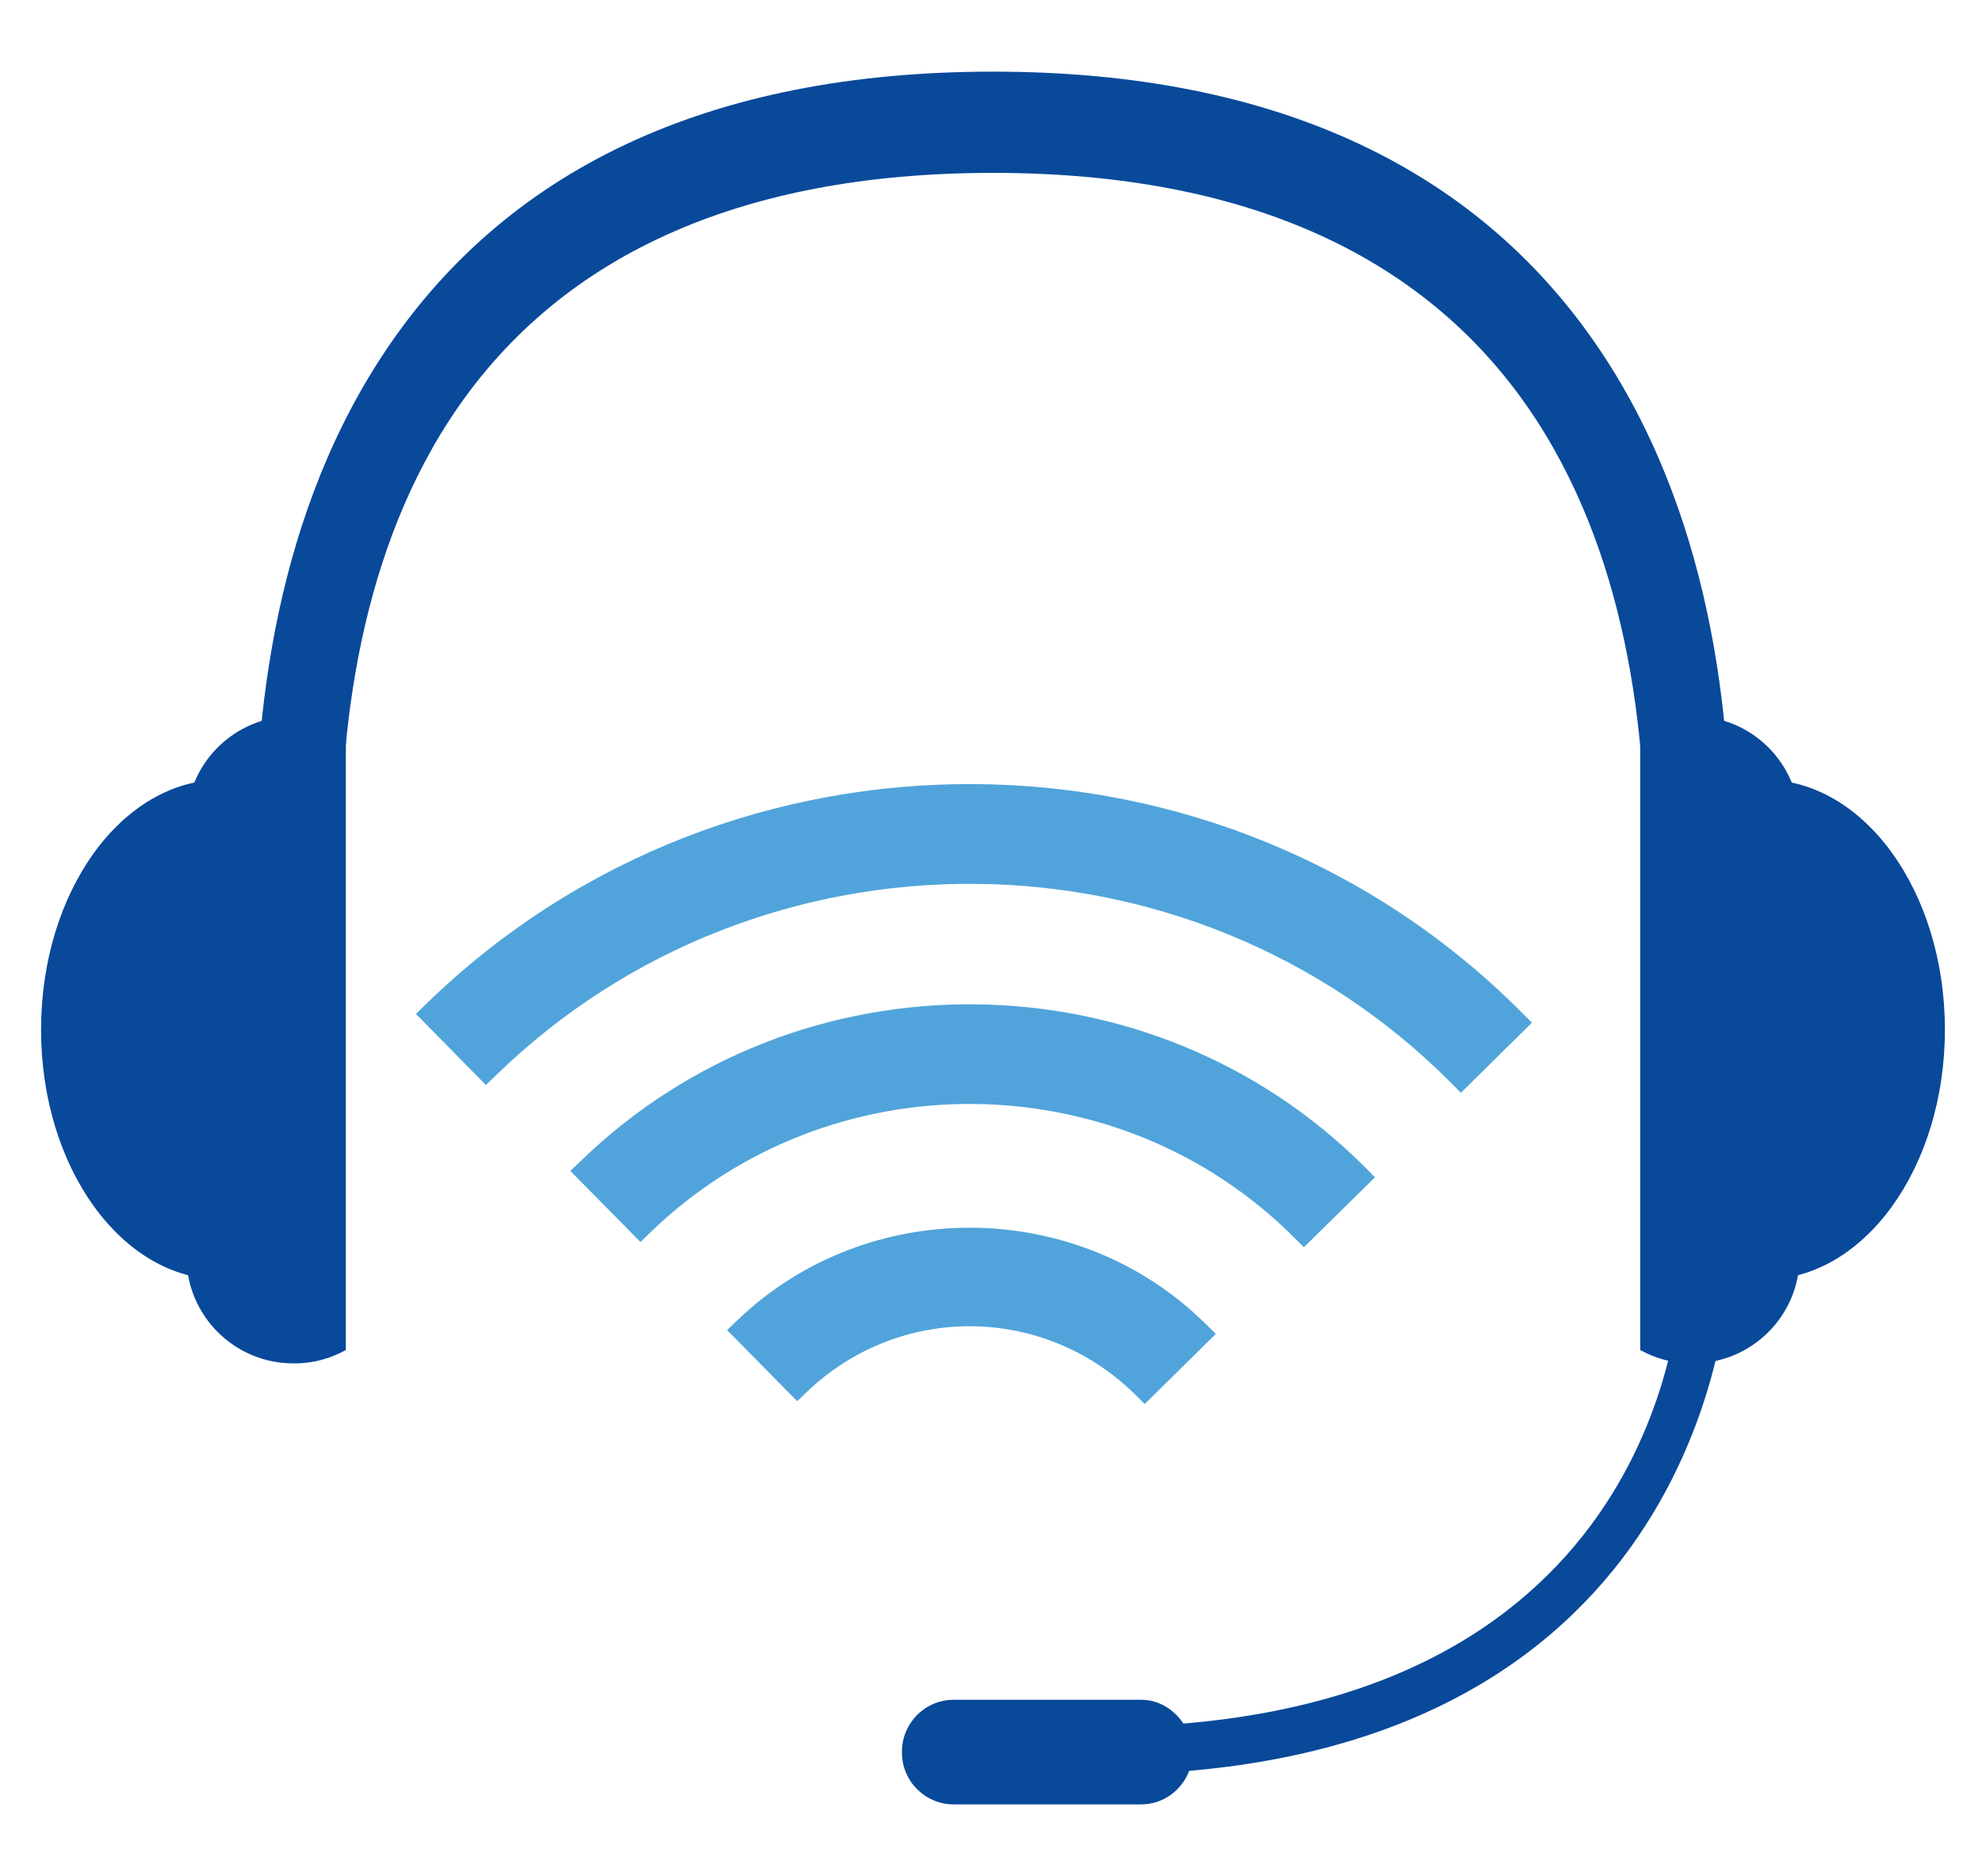
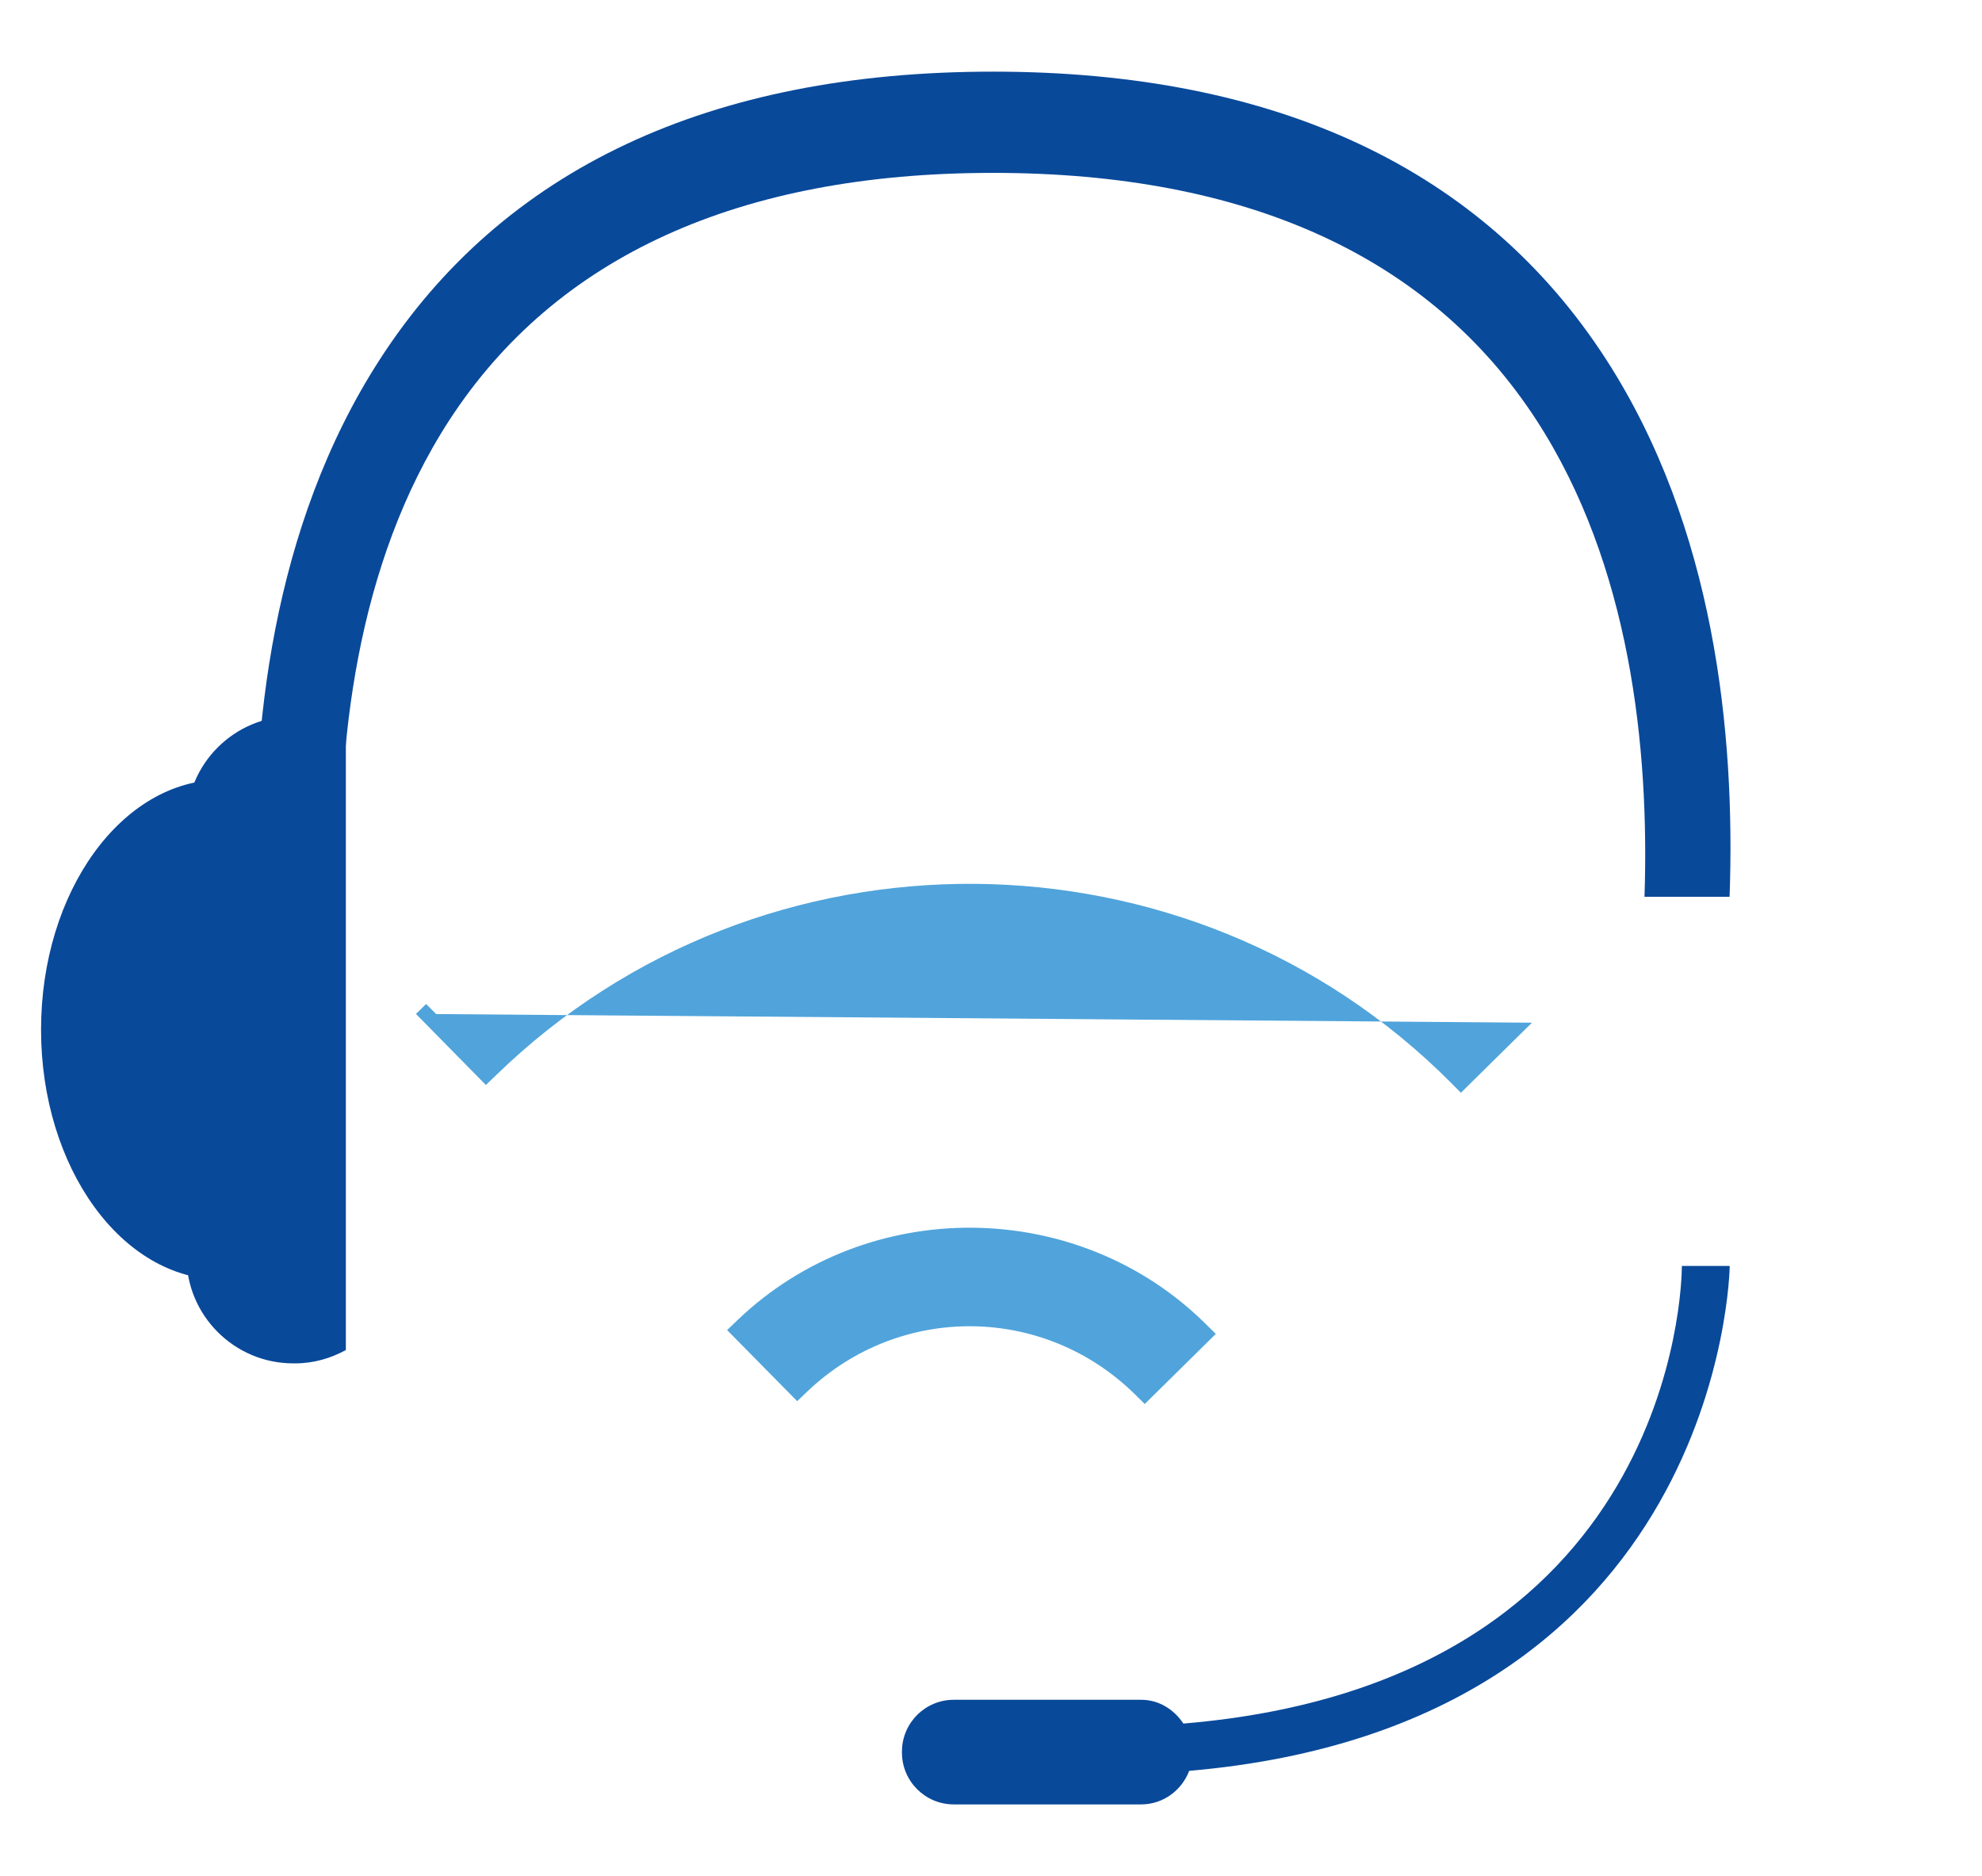
<svg xmlns="http://www.w3.org/2000/svg" id="Capa_1" data-name="Capa 1" viewBox="0 0 140 132.51">
  <defs>
    <style>
      .cls-1 {
        fill: #09499a;
      }

      .cls-1, .cls-2 {
        stroke-width: 0px;
      }

      .cls-2 {
        fill: #50a4db;
      }
    </style>
  </defs>
  <g>
    <path class="cls-1" d="M24.11,63.34c-.34-10.51,1-23.47,7.64-33.68,7.51-11.54,20.45-17.45,38.39-17.45s30.88,5.92,38.38,17.45c6.64,10.22,7.99,23.17,7.64,33.68h6.01c.42-11.62-1.09-26.13-8.71-37.94-8.68-13.44-23.29-20.34-43.32-20.34s-34.65,6.9-43.32,20.34c-7.62,11.8-9.14,26.32-8.72,37.94h6.01Z" />
    <g>
      <path class="cls-1" d="M19.79,56.04c-1.3-.62-2.69-.97-4.14-.97-7.04,0-12.75,7.9-12.75,17.65s5.71,17.65,12.75,17.65c1.45,0,2.84-.35,4.14-.97v-33.37Z" />
      <path class="cls-1" d="M24.43,51.52c-1.07-.58-2.27-.94-3.57-.94h-.15c-4.17,0-7.54,3.38-7.54,7.54v30.63c0,4.16,3.38,7.54,7.54,7.54h.15c1.3,0,2.5-.36,3.57-.94v-43.84Z" />
    </g>
    <path class="cls-1" d="M122.18,89.41h-3.38c0,1.26-.5,29.42-35.21,32.32-.66-.99-1.72-1.68-2.99-1.68h-13.23c-2.02,0-3.66,1.64-3.66,3.66v.07c0,2.02,1.64,3.66,3.66,3.66h13.23c1.56,0,2.87-.99,3.4-2.37,37.63-3.26,38.18-35.33,38.18-35.67Z" />
    <g>
-       <path class="cls-1" d="M120.49,56.04c1.3-.62,2.69-.97,4.14-.97,7.04,0,12.75,7.9,12.75,17.65s-5.71,17.65-12.75,17.65c-1.45,0-2.84-.35-4.14-.97v-33.37Z" />
-       <path class="cls-1" d="M115.86,51.52c1.07-.58,2.27-.94,3.57-.94h.15c4.17,0,7.54,3.38,7.54,7.54v30.63c0,4.16-3.38,7.54-7.54,7.54h-.15c-1.3,0-2.5-.36-3.57-.94v-43.84Z" />
-     </g>
+       </g>
  </g>
  <g>
    <path class="cls-2" d="M85.88,94.21l-5.02,4.95-.7-.69c-6.44-6.33-16.61-6.41-23.14-.19l-.71.68-4.95-5.02.73-.7c9.19-8.81,24.03-8.69,33.07.26l.72.71Z" />
-     <path class="cls-2" d="M97.12,83.15l-5.02,4.94-.7-.7c-12.43-12.42-32.82-12.58-45.45-.36l-.71.69-4.95-5.02.73-.7c15.39-14.93,40.24-14.73,55.39.43l.71.72Z" />
-     <path class="cls-2" d="M108.21,72.23l-5.02,4.95-.7-.71c-18.45-18.52-48.71-18.76-67.45-.53l-.72.69-4.94-5.02.72-.7c21.51-20.95,56.23-20.67,77.4.61l.71.71Z" />
+     <path class="cls-2" d="M108.21,72.23l-5.02,4.95-.7-.71c-18.45-18.52-48.71-18.76-67.45-.53l-.72.69-4.94-5.02.72-.7l.71.71Z" />
  </g>
</svg>